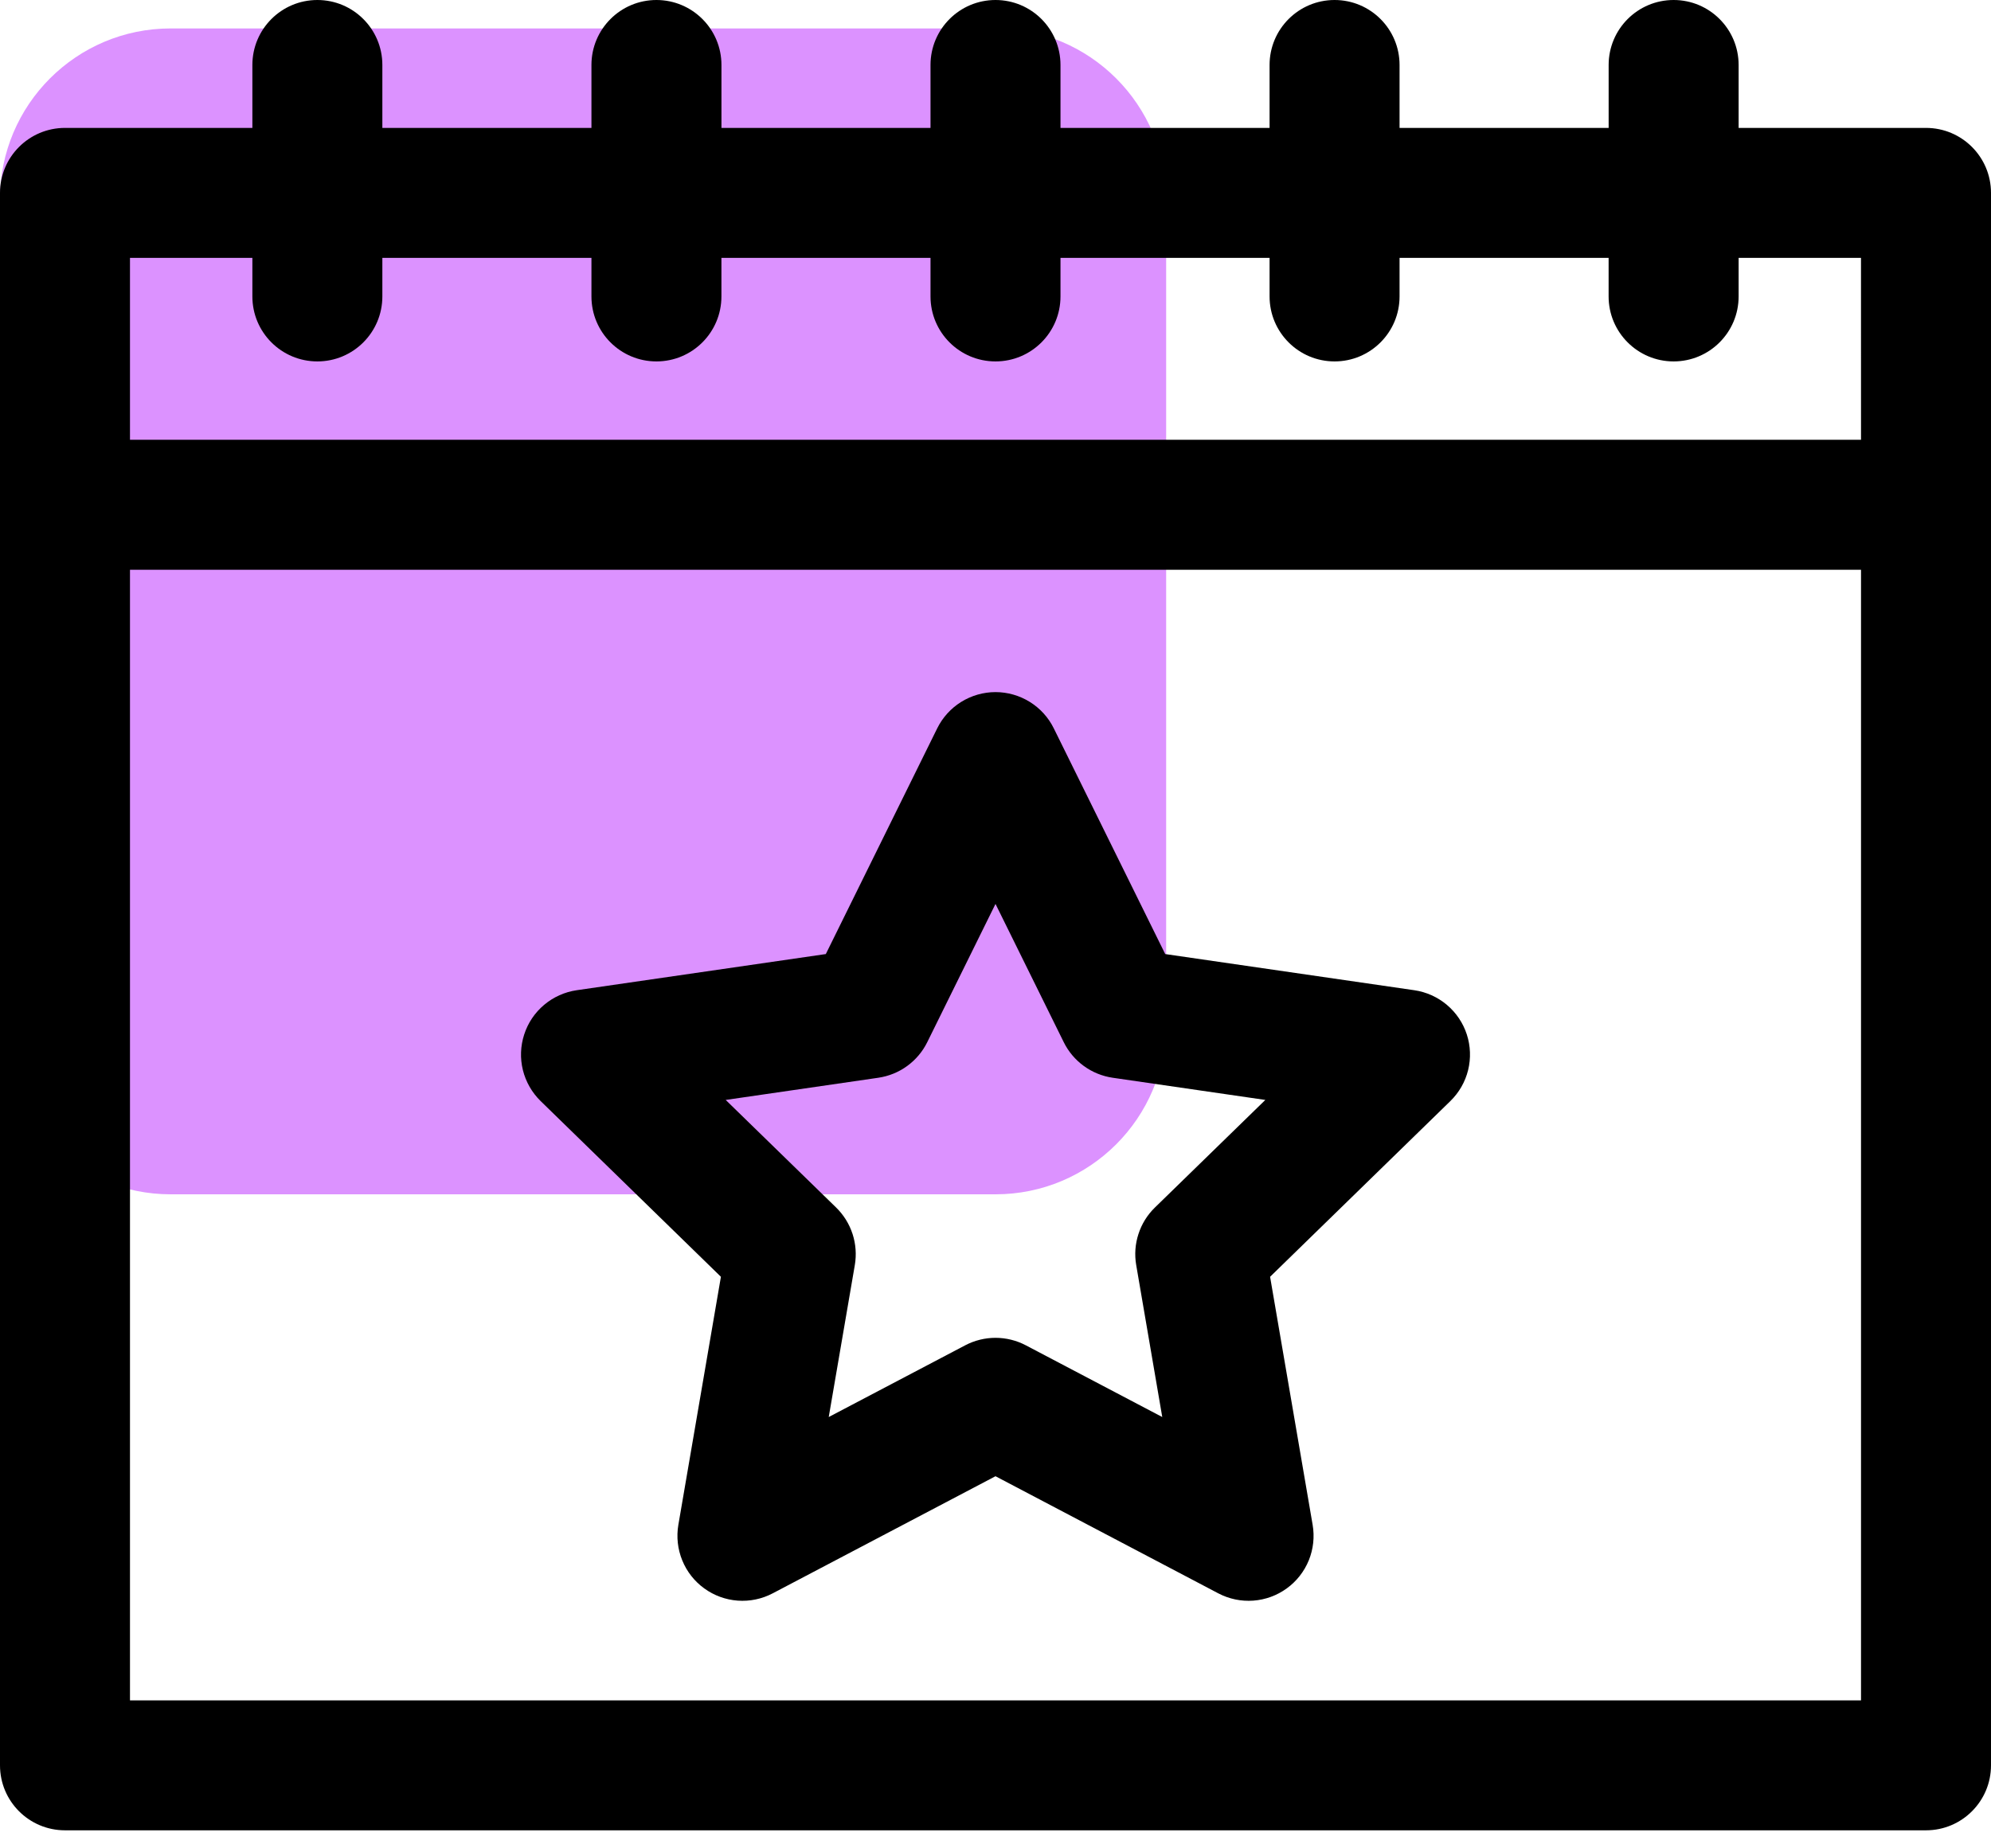
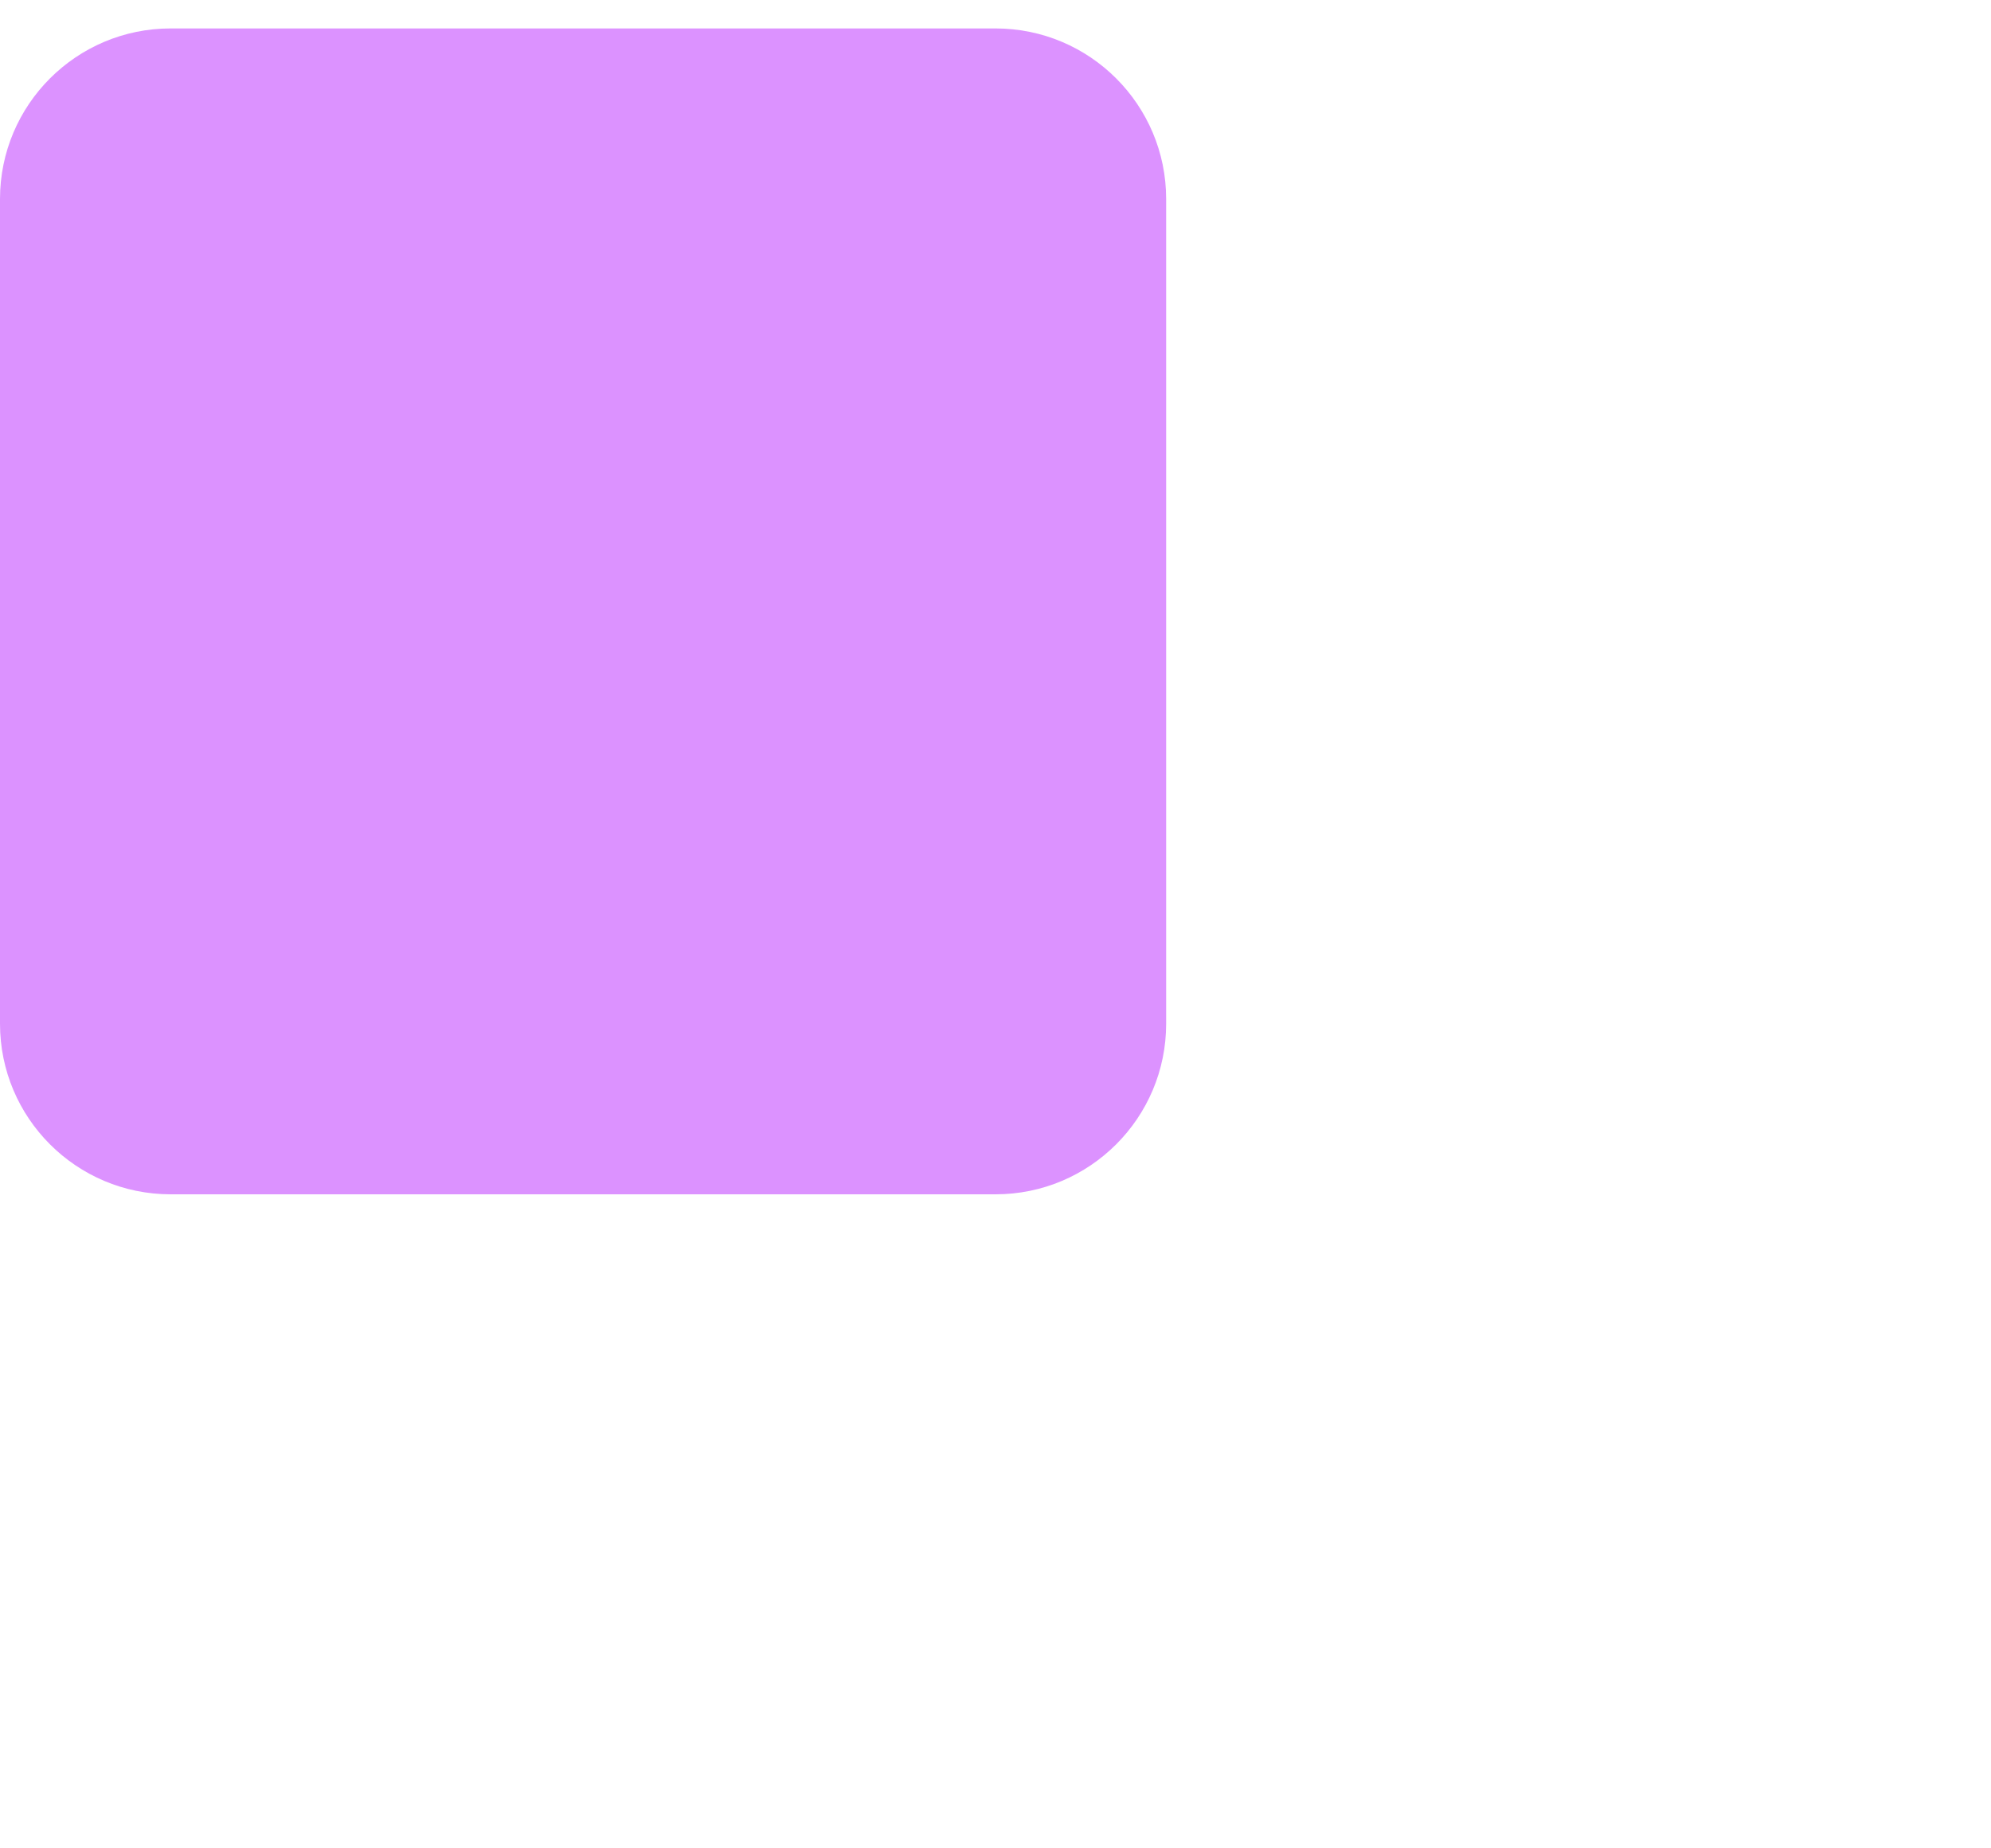
<svg xmlns="http://www.w3.org/2000/svg" width="70" height="65" viewBox="0 0 70 65" fill="none">
  <path d="M0 7C0 3.686 2.686 1 6 1H35C38.314 1 41 3.686 41 7V36C41 39.314 38.314 42 35 42H6C2.686 42 0 39.314 0 36V7Z" fill="#DC92FF" />
-   <path d="M67.715 4.498H61.127V2.285C61.127 1.023 60.104 0 58.842 0C57.58 0 56.557 1.023 56.557 2.285V4.498H49.206V2.285C49.206 1.023 48.183 0 46.921 0C45.659 0 44.636 1.023 44.636 2.285V4.498H37.285V2.285C37.285 1.023 36.263 0 35 0C33.738 0 32.715 1.023 32.715 2.285V4.498H25.365V2.285C25.365 1.023 24.341 0 23.079 0C21.818 0 20.794 1.023 20.794 2.285V4.498H13.443V2.285C13.443 1.023 12.42 0 11.158 0C9.896 0 8.873 1.023 8.873 2.285V4.498H2.285C1.023 4.498 0 5.521 0 6.783V62.081C0 63.343 1.023 64.366 2.285 64.366H67.715C68.977 64.366 70 63.343 70 62.081V6.783C70 5.521 68.977 4.498 67.715 4.498ZM65.43 59.796H4.57V20.037H65.43L65.43 59.796ZM65.43 15.466H4.57V9.068H8.873V10.425C8.873 11.687 9.896 12.71 11.158 12.71C12.42 12.71 13.443 11.687 13.443 10.425V9.068H20.794V10.425C20.794 11.687 21.817 12.71 23.079 12.71C24.341 12.71 25.364 11.687 25.364 10.425V9.068H32.715V10.425C32.715 11.687 33.738 12.71 35 12.71C36.262 12.71 37.285 11.687 37.285 10.425V9.068H44.636V10.425C44.636 11.687 45.659 12.71 46.921 12.71C48.182 12.71 49.206 11.687 49.206 10.425V9.068H56.556V10.425C56.556 11.687 57.58 12.71 58.841 12.71C60.103 12.71 61.127 11.687 61.127 10.425V9.068H65.429L65.43 15.466Z" fill="black" />
-   <path d="M51.571 36.379C51.439 35.973 51.196 35.613 50.87 35.338C50.544 35.063 50.148 34.885 49.726 34.823L40.967 33.551L37.049 25.613C36.861 25.231 36.569 24.909 36.206 24.684C35.844 24.459 35.426 24.339 35 24.339C34.574 24.339 34.156 24.459 33.794 24.684C33.431 24.909 33.14 25.231 32.951 25.613L29.034 33.551L20.274 34.823C19.852 34.885 19.456 35.063 19.13 35.338C18.804 35.612 18.561 35.973 18.43 36.379C18.298 36.784 18.282 37.218 18.384 37.632C18.487 38.046 18.703 38.423 19.008 38.721L25.346 44.9L23.85 53.623C23.778 54.044 23.825 54.476 23.986 54.871C24.146 55.266 24.414 55.608 24.759 55.858C25.104 56.109 25.512 56.258 25.937 56.289C26.363 56.32 26.788 56.231 27.165 56.033L35 51.914L42.834 56.033C43.212 56.231 43.637 56.32 44.063 56.289C44.488 56.258 44.896 56.109 45.241 55.858C45.586 55.608 45.854 55.266 46.015 54.871C46.175 54.476 46.222 54.044 46.15 53.623L44.654 44.9L50.992 38.721C51.298 38.423 51.514 38.046 51.616 37.633C51.718 37.218 51.702 36.784 51.571 36.379ZM40.604 42.465C40.338 42.724 40.14 43.043 40.026 43.396C39.911 43.748 39.884 44.123 39.947 44.488L40.863 49.832L36.064 47.309C35.736 47.137 35.371 47.047 35 47.047C34.63 47.047 34.265 47.137 33.937 47.309L29.137 49.832L30.054 44.488C30.116 44.123 30.089 43.748 29.975 43.396C29.86 43.043 29.662 42.724 29.397 42.465L25.514 38.681L30.88 37.901C31.246 37.847 31.595 37.706 31.894 37.488C32.194 37.27 32.436 36.983 32.6 36.651L35 31.788L37.4 36.651C37.564 36.983 37.806 37.27 38.106 37.488C38.406 37.706 38.754 37.847 39.12 37.901L44.487 38.681L40.604 42.465Z" fill="black" />
</svg>